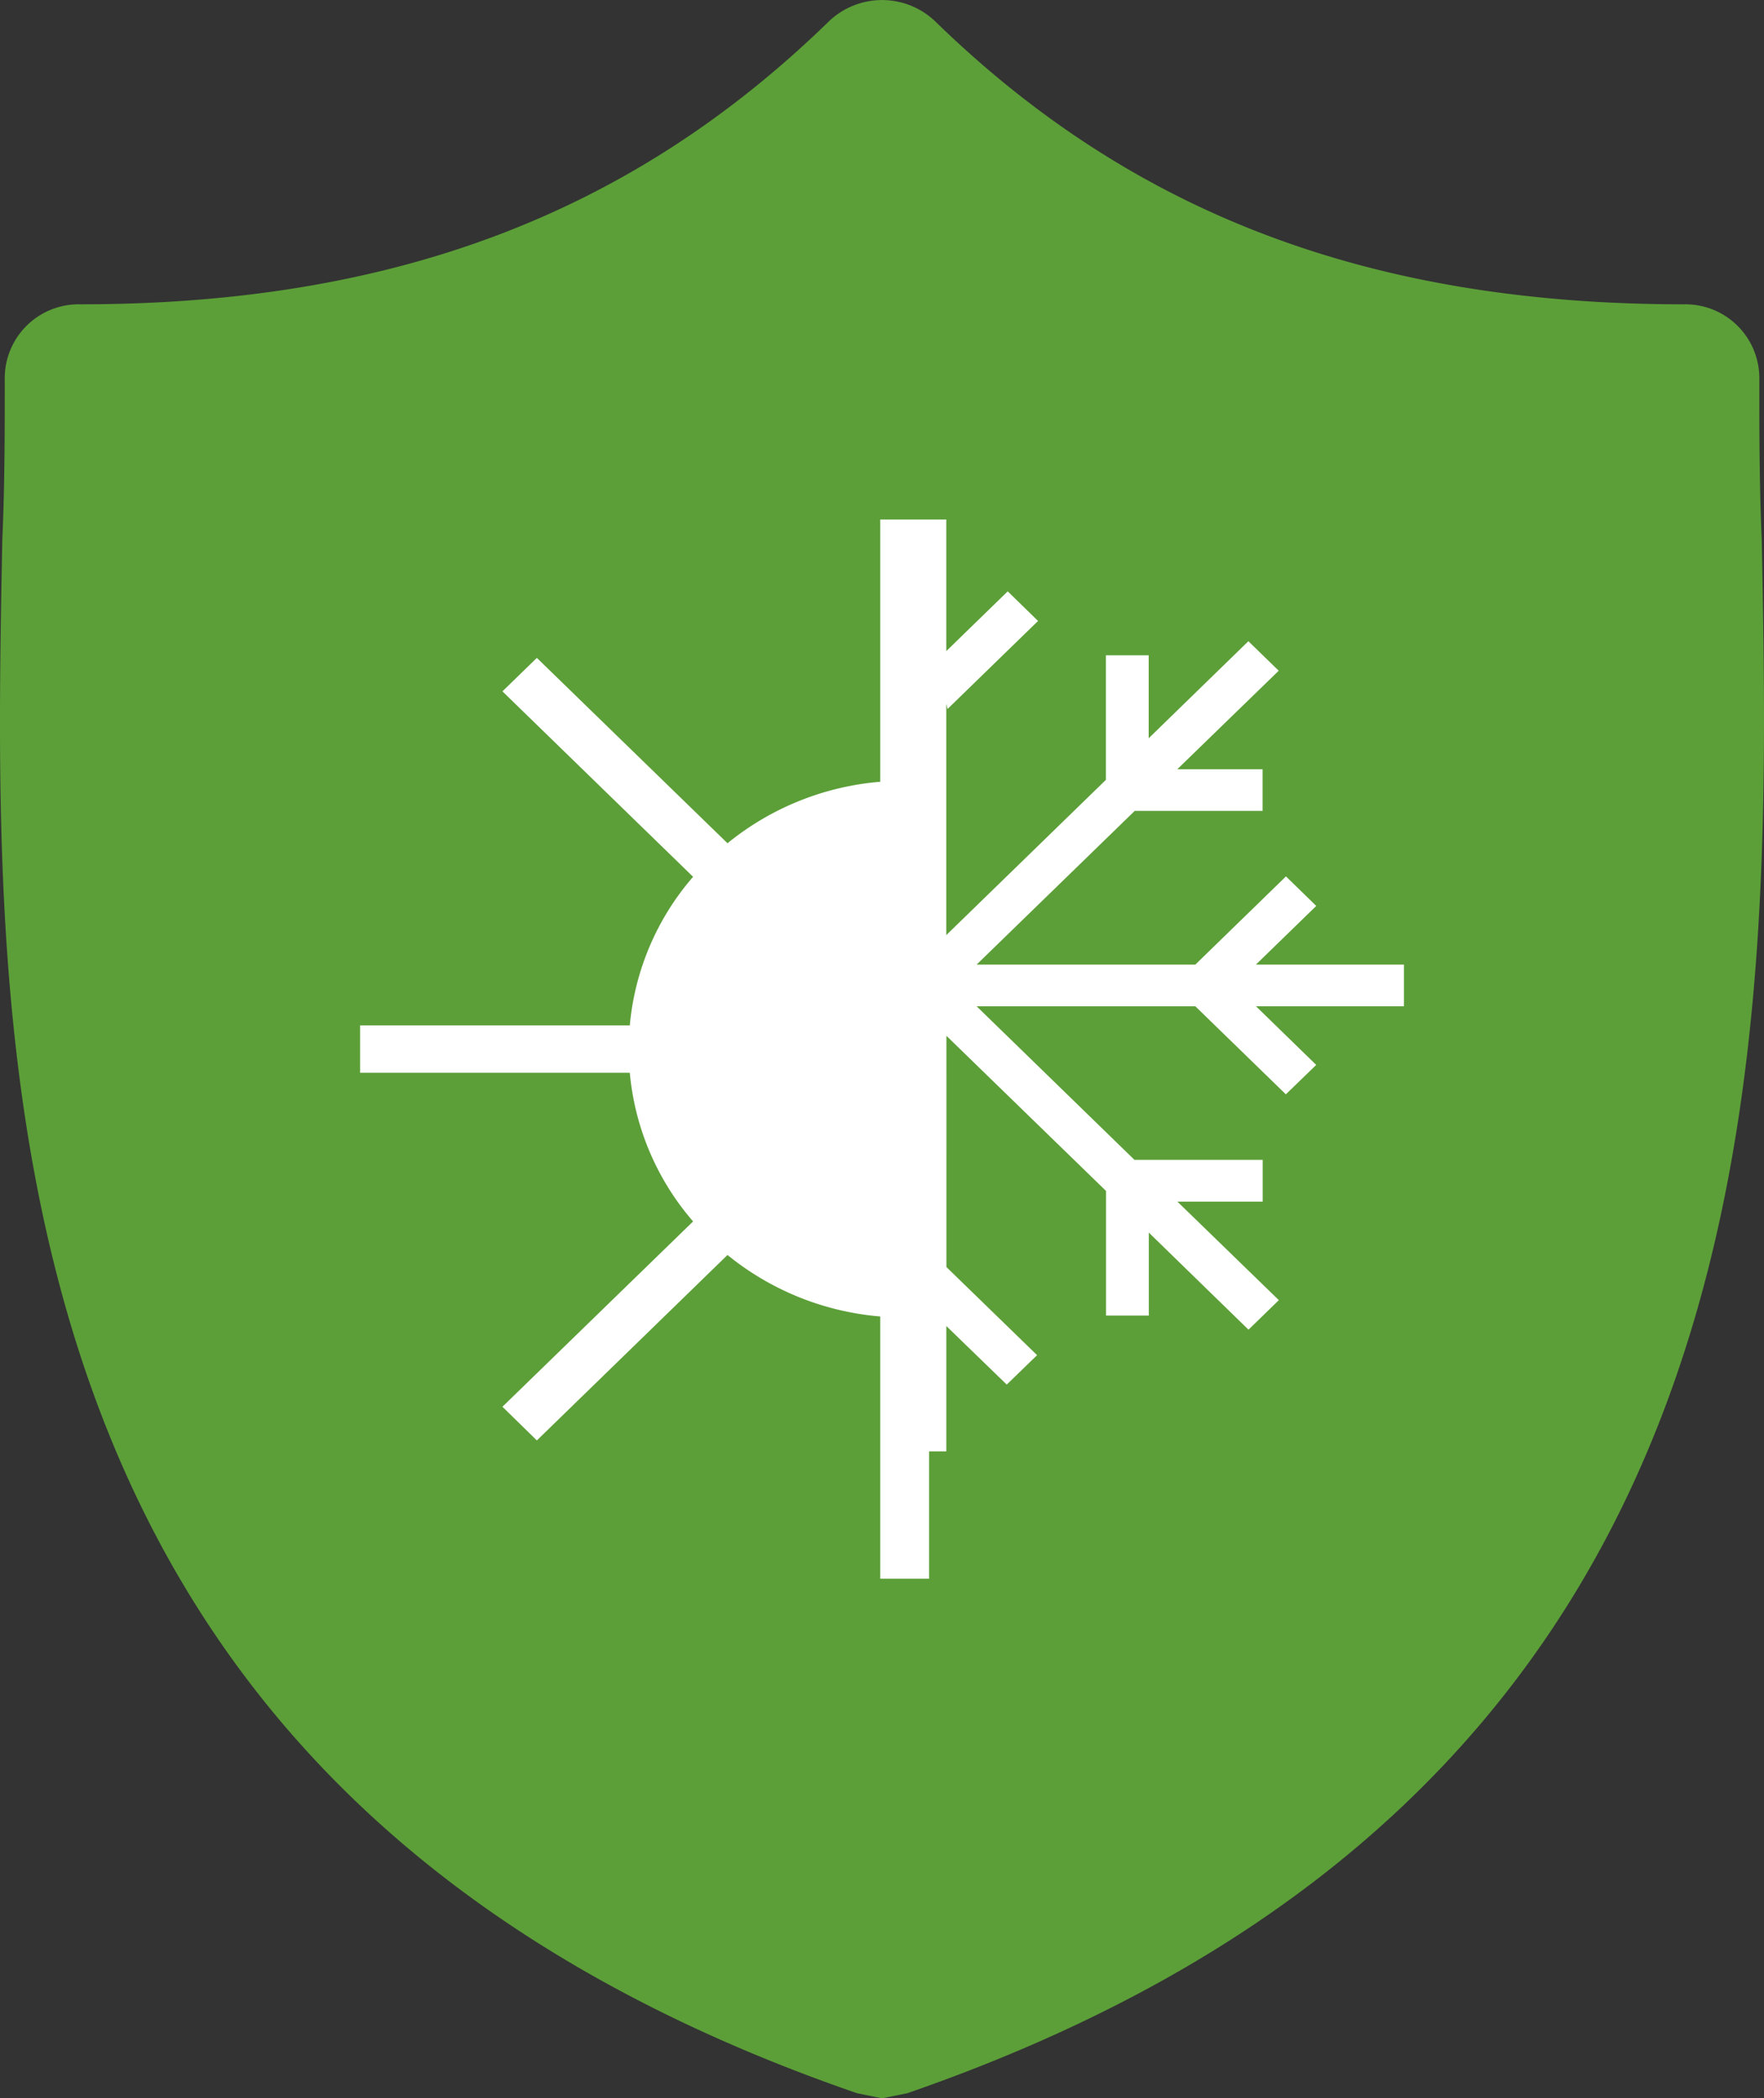
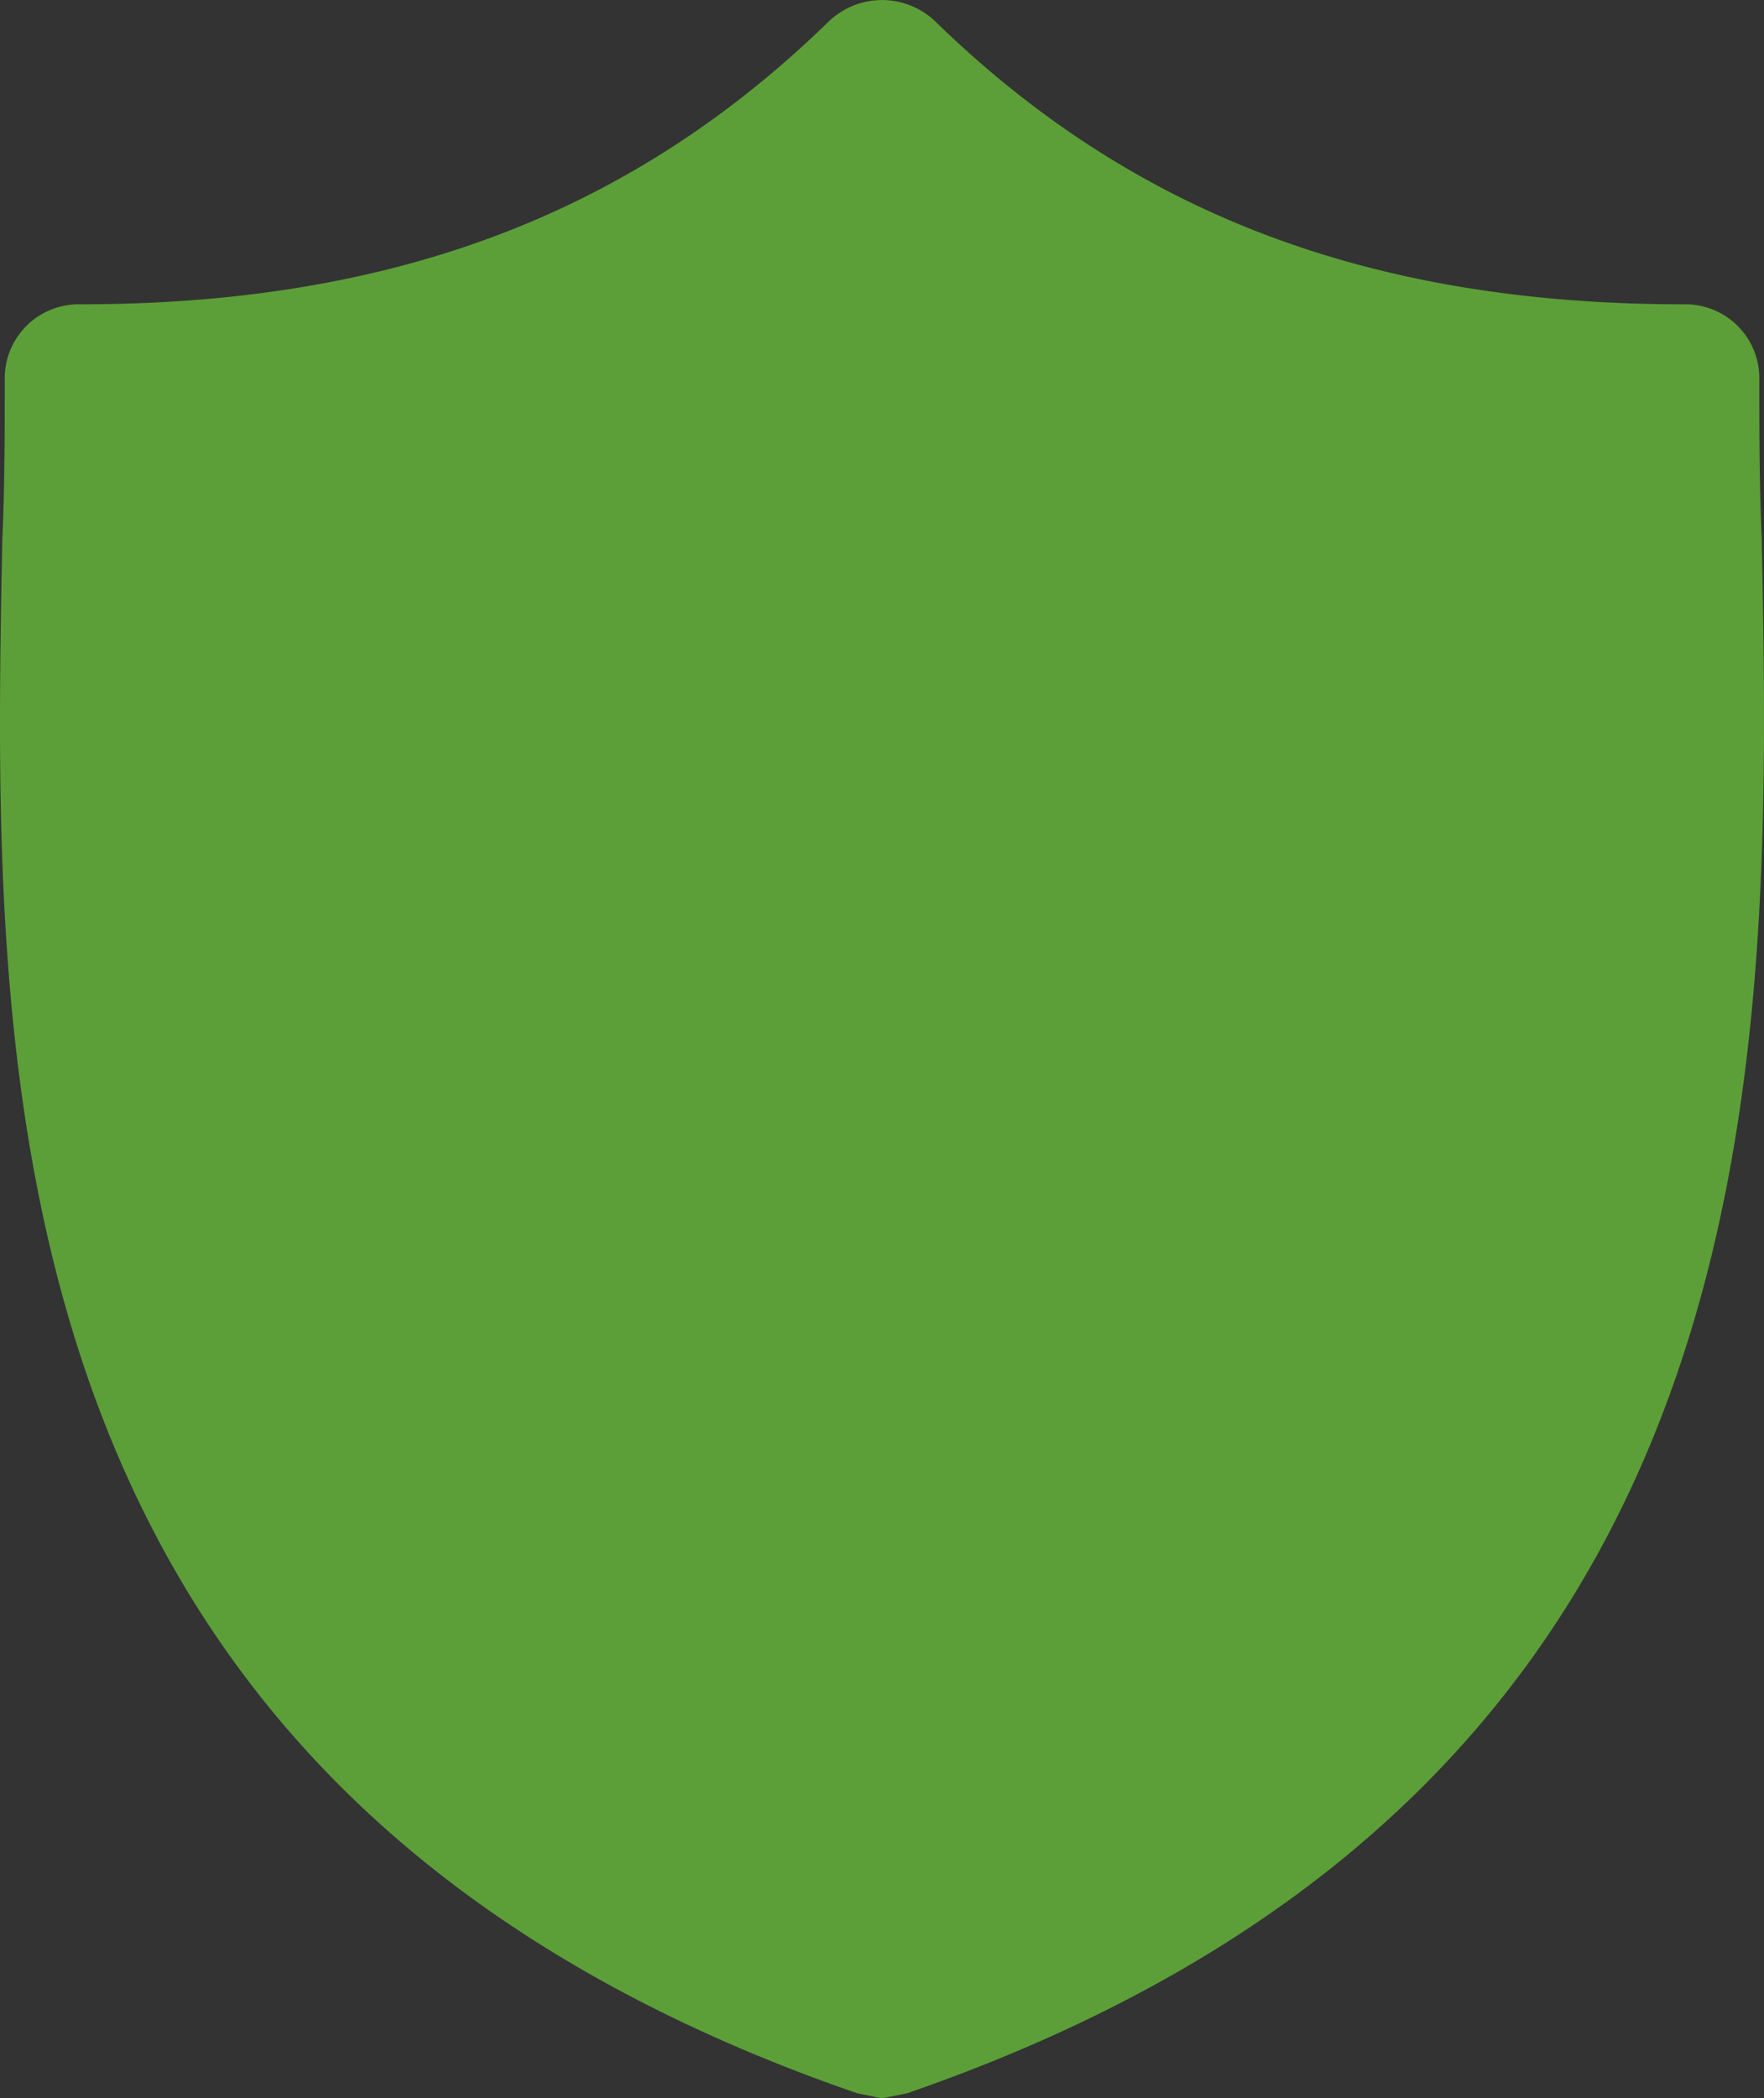
<svg xmlns="http://www.w3.org/2000/svg" width="111.305" height="132.379" viewBox="0 0 111.305 132.379">
  <rect x="0" y="0" width="111.305" height="132.379" fill="#333333" stroke="none" />
  <g id="shield" transform="translate(-33.909 130.001)">
    <g id="Group_3014" data-name="Group 3014" transform="translate(33.909 -130.001)">
      <path id="Union_2" data-name="Union 2" d="M54.072,132.061C-1.441,112.909-.489,67.319.145,34.077.3,30.589.3,27.271.3,23.942A4.662,4.662,0,0,1,5.047,19.2c19.77,0,34.792-5.7,47.29-17.887a4.86,4.86,0,0,1,6.637,0C71.471,13.5,86.493,19.2,106.262,19.2a4.663,4.663,0,0,1,4.748,4.746c0,3.329,0,6.647.154,10.135.635,33.4,1.426,78.833-53.926,97.985l-1.587.318Z" transform="translate(0 0)" fill="#5c9f38" />
-       <path id="Union_1" data-name="Union 1" d="M34.358,66.824H32.819V50.28A17.574,17.574,0,0,1,23.181,46.4l-12.029,11.7L8.98,55.976,21.01,44.284a16.63,16.63,0,0,1-3.994-9.38H0v-2.99H17.016a16.589,16.589,0,0,1,3.994-9.373L8.98,10.841l2.172-2.111L23.181,20.424a17.556,17.556,0,0,1,9.638-3.879V0h4.169V8.3l3.874-3.768L42.776,6.4l-5.714,5.557-.075-.329v14.59l10.07-9.793V8.565h2.7V13.8l6.29-6.122,1.915,1.861-6.4,6.216h5.382v2.63H48.873L38.9,28.08H52.7l5.72-5.565,1.909,1.864-3.806,3.7h9.339v2.63H56.527l3.8,3.7-1.915,1.856L52.7,30.71H38.9l9.971,9.7V40.4h8.079v2.636H51.57l6.4,6.214-1.915,1.863-6.29-6.125v5.236h-2.7V42.36l-10.07-9.787V47.162l5.72,5.559L40.8,54.577l-3.811-3.694V58.79H35.9v8.034Z" transform="translate(22.723 32.777)" fill="#fff" stroke="rgba(0,0,0,0)" stroke-miterlimit="10" stroke-width="1" />
    </g>
  </g>
</svg>